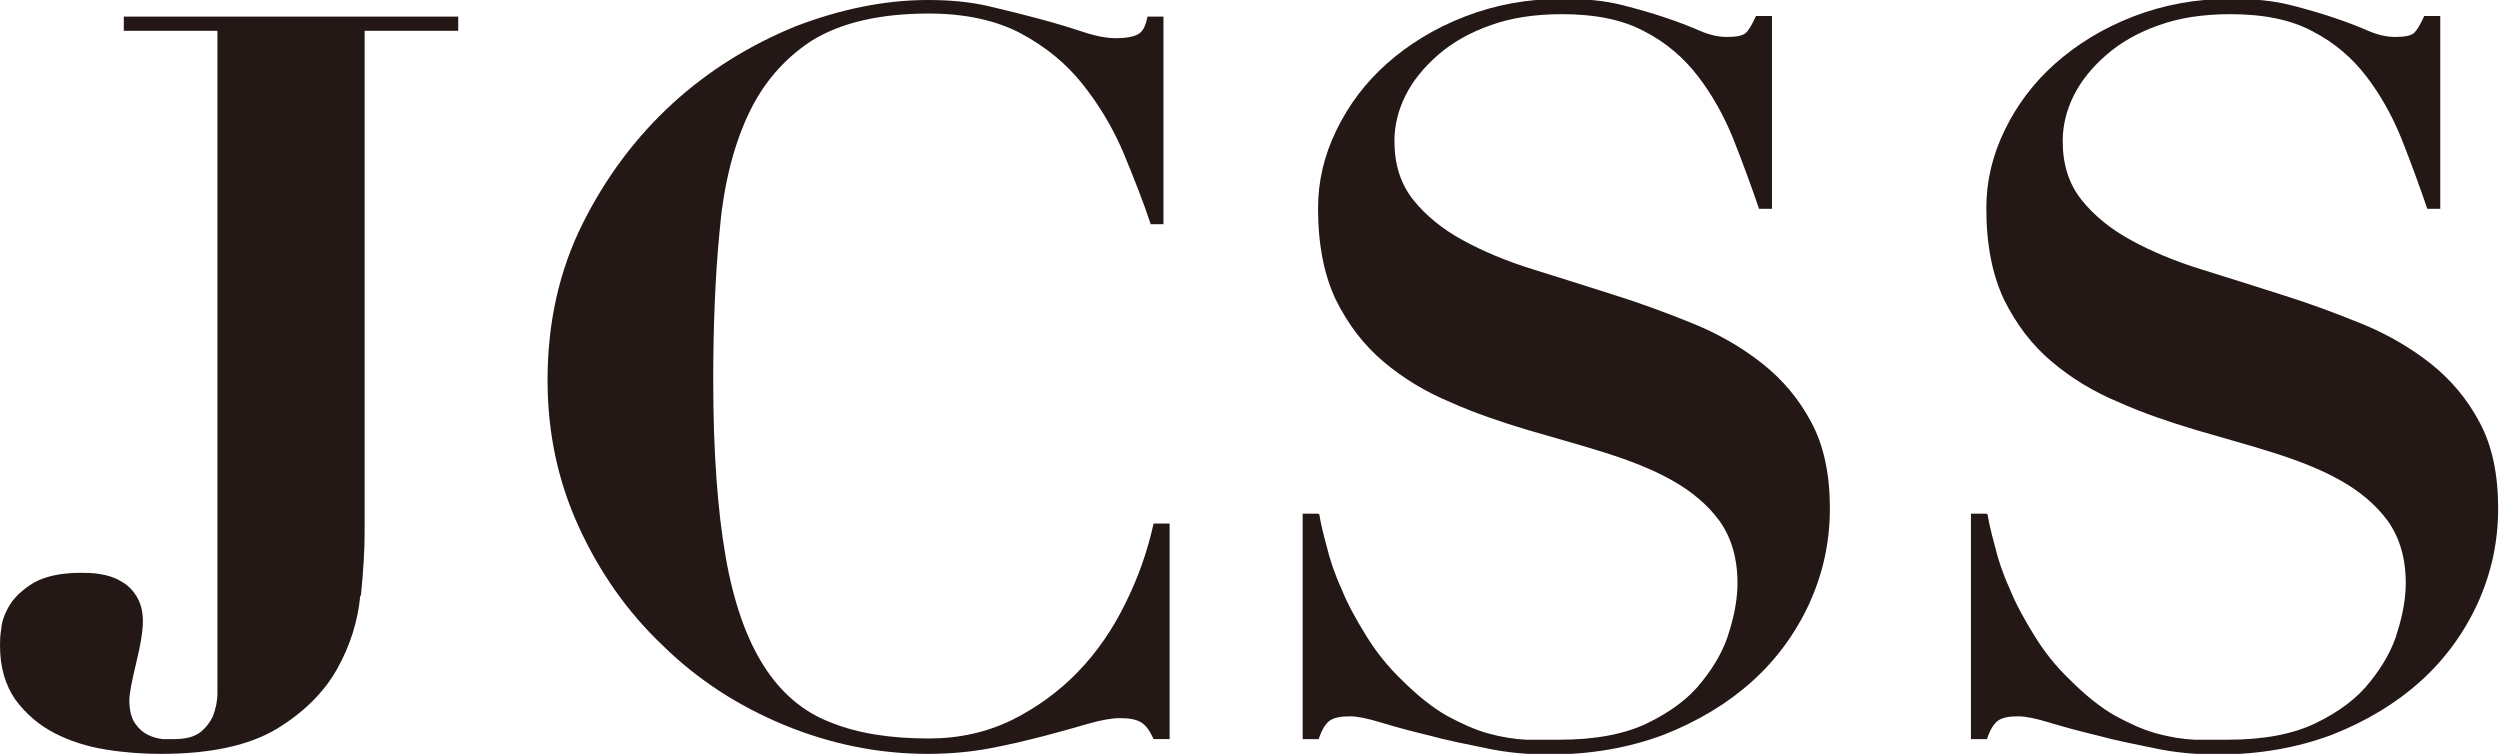
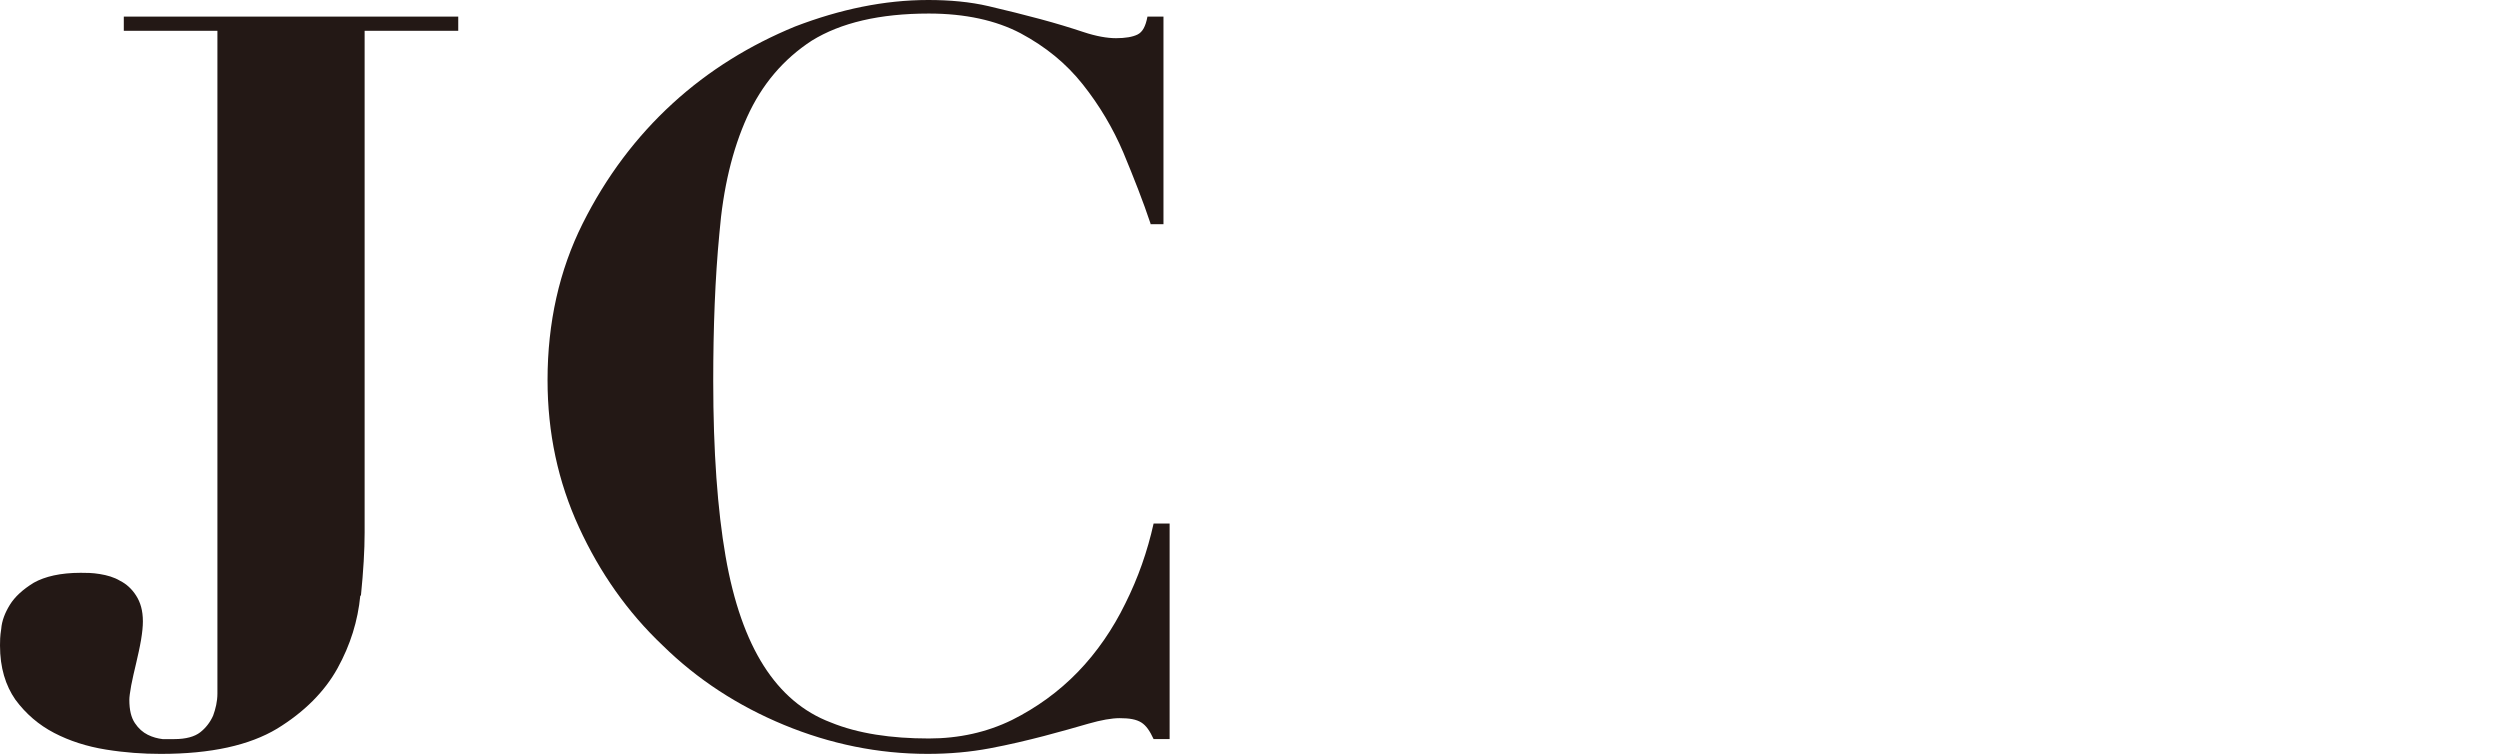
<svg xmlns="http://www.w3.org/2000/svg" id="_レイヤー_2" data-name="レイヤー 2" viewBox="0 0 40.59 12.24">
  <defs>
    <style>
      .cls-1 {
        fill: #231815;
        stroke-width: 0px;
      }
    </style>
  </defs>
  <g id="_レイヤー_1-2" data-name="レイヤー 1">
    <g>
      <path class="cls-1" d="m5.85,9.67c-.04.41-.16.8-.37,1.18-.21.38-.54.71-.98.98-.45.27-1.07.41-1.89.41-.29,0-.58-.02-.89-.07-.31-.05-.59-.14-.84-.27-.25-.13-.46-.31-.63-.54-.16-.23-.25-.52-.25-.88,0-.06,0-.15.02-.27.01-.13.06-.26.14-.39.08-.13.21-.25.39-.36.18-.1.43-.16.76-.16.09,0,.19,0,.31.02.12.02.23.05.33.11.1.05.19.13.26.24.07.11.11.24.11.42,0,.08-.01.18-.03.3-.02.12-.05.25-.08.38-.03.13-.06.25-.08.36-.02.11-.03.19-.03.23,0,.17.03.29.09.38.06.09.13.15.21.19.08.04.16.06.24.07.08,0,.15,0,.19,0,.19,0,.33-.04.42-.11.09-.07.16-.16.21-.27.04-.11.07-.23.07-.36,0-.13,0-.24,0-.34V.5h-1.52v-.23h5.43v.23h-1.52v8.15c0,.28-.02.62-.06,1.02" />
      <path class="cls-1" d="m18.68,3.63c-.12-.36-.27-.74-.44-1.15-.17-.4-.39-.77-.66-1.11-.27-.34-.6-.61-1.01-.83-.4-.21-.9-.32-1.49-.32-.8,0-1.43.15-1.9.44-.46.3-.81.71-1.05,1.24-.24.53-.39,1.16-.45,1.89-.07.73-.1,1.53-.1,2.4,0,1.14.07,2.09.2,2.84.13.75.34,1.34.62,1.78.28.44.64.75,1.09.92.44.18.98.26,1.59.26.49,0,.94-.1,1.35-.3.4-.2.76-.46,1.07-.78.31-.32.57-.7.77-1.11.21-.42.36-.85.46-1.3h.26v3.5h-.26c-.06-.13-.12-.22-.2-.27-.08-.05-.19-.07-.35-.07-.13,0-.3.03-.51.09-.21.06-.45.13-.72.2-.27.07-.56.14-.88.2s-.65.09-1.01.09c-.8,0-1.58-.16-2.33-.47-.75-.31-1.41-.74-1.97-1.29-.57-.54-1.02-1.18-1.36-1.92-.34-.74-.51-1.53-.51-2.39,0-.93.19-1.78.57-2.54.38-.76.87-1.41,1.46-1.95.59-.54,1.26-.95,1.99-1.25C13.64.15,14.36,0,15.07,0c.35,0,.68.03.98.1.3.07.58.14.84.21.26.07.49.14.7.21.21.07.39.1.53.1.15,0,.27-.02.35-.06.08-.04.13-.13.16-.29h.26v3.37h-.21Z" />
-       <path class="cls-1" d="m21.42,8.35c.02.13.06.3.12.52.05.21.13.45.24.69.1.25.24.5.4.76.16.26.35.5.58.72.25.25.5.45.73.58.24.13.46.23.68.29.22.06.42.09.61.1.19,0,.37,0,.54,0,.58,0,1.06-.09,1.43-.27.37-.18.67-.4.88-.67.21-.26.37-.54.45-.83.09-.29.13-.55.13-.77,0-.41-.1-.74-.29-1.01-.19-.26-.45-.48-.77-.66s-.68-.32-1.09-.45-.82-.24-1.26-.37c-.43-.13-.85-.27-1.25-.45-.41-.17-.77-.39-1.09-.66-.32-.27-.57-.6-.77-1-.19-.4-.29-.89-.29-1.49,0-.44.1-.86.3-1.27s.47-.77.82-1.08c.35-.31.77-.57,1.26-.76.49-.19,1.02-.29,1.59-.29.36,0,.68.03.96.1.27.07.52.14.72.21.21.07.39.14.55.21.16.07.31.1.44.1.15,0,.26-.02.31-.07.05-.05.1-.14.16-.27h.26v3.13h-.21c-.13-.38-.27-.76-.42-1.14-.15-.37-.34-.71-.57-1.01-.23-.3-.52-.55-.87-.73-.35-.19-.8-.28-1.34-.28-.44,0-.83.06-1.16.18-.34.12-.62.28-.85.48-.23.2-.41.42-.53.66-.12.24-.18.49-.18.74,0,.38.1.7.31.96.2.25.47.47.8.65.33.18.71.34,1.13.47.42.13.86.27,1.3.41.45.14.88.3,1.3.47.42.17.8.39,1.13.65.33.26.6.58.8.96.2.37.3.84.3,1.39s-.11,1.05-.33,1.54c-.22.48-.53.91-.93,1.27-.4.36-.88.65-1.44.87-.56.21-1.18.32-1.86.32-.34,0-.68-.03-1.01-.1-.34-.07-.65-.13-.94-.21-.29-.07-.55-.14-.78-.21-.23-.07-.39-.1-.5-.1-.15,0-.26.02-.33.07-.07.05-.13.15-.18.3h-.26v-3.66h.25Z" />
-       <path class="cls-1" d="m32.27,8.35c.02.13.06.3.12.52.05.21.13.45.24.69.1.25.24.5.4.76.16.26.35.5.58.72.25.25.5.45.73.58.24.13.46.23.68.29.22.06.42.09.61.1.19,0,.37,0,.54,0,.58,0,1.06-.09,1.43-.27.37-.18.67-.4.88-.67.21-.26.37-.54.45-.83.09-.29.13-.55.13-.77,0-.41-.1-.74-.29-1.01-.19-.26-.45-.48-.77-.66s-.68-.32-1.09-.45-.82-.24-1.26-.37c-.43-.13-.85-.27-1.25-.45-.41-.17-.77-.39-1.09-.66-.32-.27-.57-.6-.77-1-.19-.4-.29-.89-.29-1.49,0-.44.1-.86.3-1.27s.47-.77.82-1.08c.35-.31.77-.57,1.26-.76.49-.19,1.02-.29,1.59-.29.36,0,.68.03.96.1.27.07.52.14.72.21.21.07.39.14.55.21.16.07.31.1.44.1.15,0,.26-.02.31-.07.05-.05.1-.14.16-.27h.26v3.13h-.21c-.13-.38-.27-.76-.42-1.14-.15-.37-.34-.71-.57-1.01-.23-.3-.52-.55-.87-.73-.35-.19-.8-.28-1.34-.28-.44,0-.83.06-1.16.18-.34.12-.62.28-.85.48-.23.2-.41.42-.53.66-.12.24-.18.49-.18.74,0,.38.1.7.31.96.2.25.47.47.8.65.33.18.71.34,1.13.47.42.13.86.27,1.3.41.45.14.88.3,1.3.47.42.17.8.39,1.13.65.33.26.6.58.8.96.2.37.3.84.3,1.39s-.11,1.05-.33,1.54c-.22.48-.53.91-.93,1.27-.4.36-.88.65-1.44.87-.56.21-1.18.32-1.86.32-.34,0-.68-.03-1.01-.1-.34-.07-.65-.13-.94-.21-.29-.07-.55-.14-.78-.21-.23-.07-.39-.1-.5-.1-.15,0-.26.02-.33.07-.07.05-.13.15-.18.3h-.26v-3.66h.25Z" />
    </g>
  </g>
</svg>